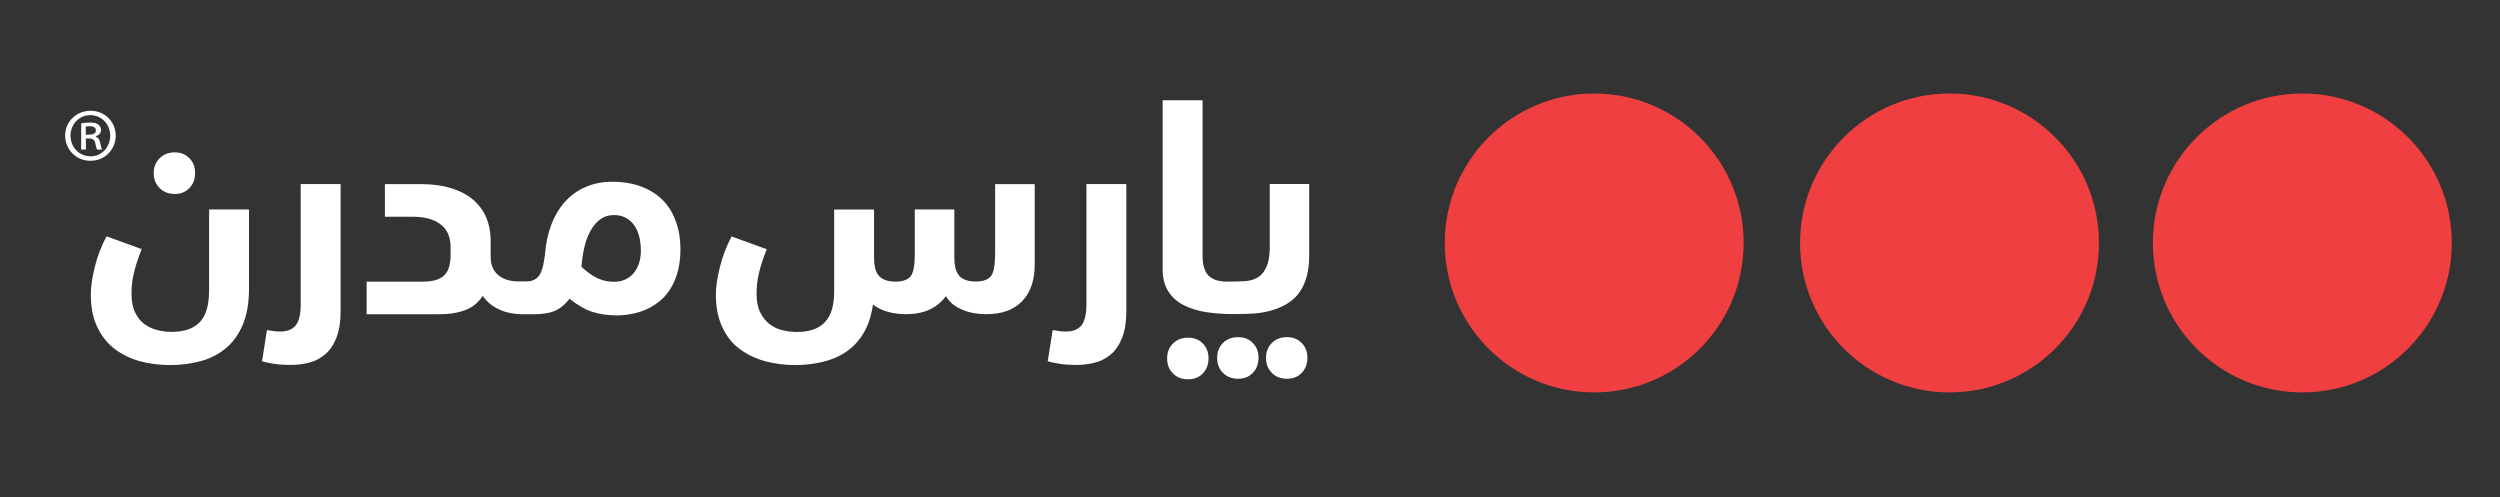
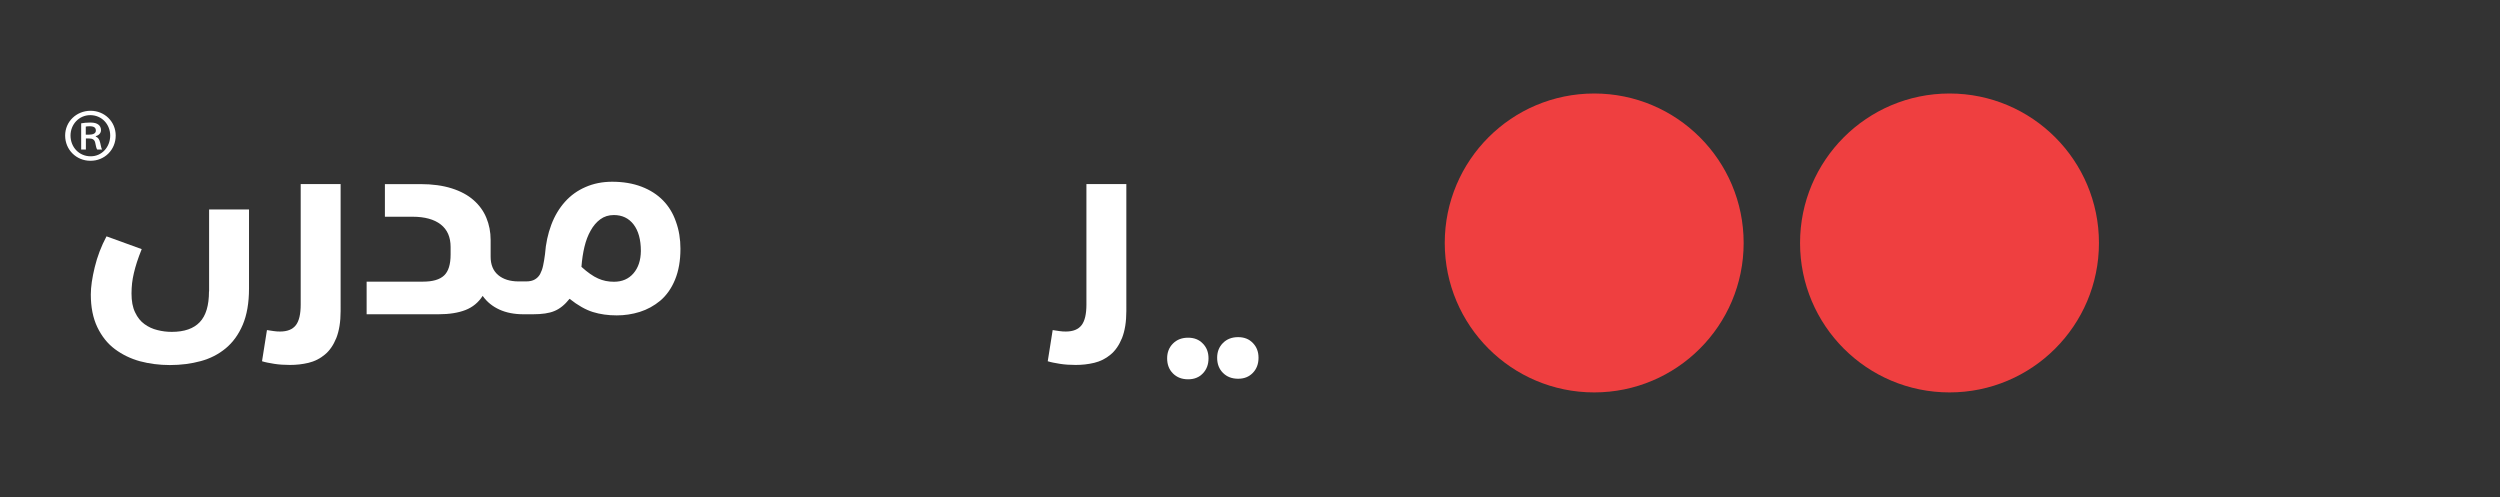
<svg xmlns="http://www.w3.org/2000/svg" version="1.1" id="Layer_1" x="0px" y="0px" viewBox="0 0 222.98 44.34" enable-background="new 0 0 222.98 44.34" xml:space="preserve">
  <rect x="0" y="0" width="222.98" height="44.34" fill="#333333" stroke="none" />
  <g>
    <path fill="#FFFFFF" d="M18.64,25.99c0,1.25-0.27,2.16-0.82,2.74c-0.55,0.58-1.38,0.87-2.5,0.87c-0.43,0-0.86-0.05-1.28-0.16   c-0.42-0.1-0.81-0.28-1.15-0.53c-0.35-0.25-0.63-0.6-0.84-1.05c-0.22-0.45-0.32-1.01-0.32-1.69c0-0.31,0.02-0.61,0.05-0.91   c0.03-0.29,0.09-0.59,0.16-0.9c0.07-0.3,0.16-0.63,0.27-0.97c0.11-0.35,0.26-0.74,0.43-1.17l-3.14-1.14   c-0.47,0.88-0.82,1.8-1.05,2.75c-0.23,0.95-0.35,1.76-0.35,2.44c0,1.12,0.19,2.09,0.58,2.91c0.39,0.81,0.91,1.47,1.57,1.96   c0.66,0.49,1.4,0.85,2.23,1.08c0.83,0.22,1.72,0.34,2.67,0.34c0.99,0,1.9-0.12,2.75-0.35c0.85-0.23,1.59-0.61,2.23-1.14   c0.64-0.53,1.15-1.23,1.52-2.1c0.37-0.87,0.56-1.95,0.56-3.23v-7.06h-3.56V25.99z" />
-     <path fill="#FFFFFF" d="M15.58,17.3c0.54,0,0.97-0.17,1.31-0.52c0.34-0.35,0.51-0.8,0.51-1.35c0-0.54-0.17-0.98-0.51-1.32   c-0.34-0.35-0.77-0.52-1.31-0.52c-0.54,0-0.98,0.17-1.34,0.52c-0.35,0.35-0.53,0.79-0.53,1.32c0,0.54,0.17,0.98,0.52,1.34   C14.58,17.12,15.03,17.3,15.58,17.3z" />
    <path fill="#FFFFFF" d="M26.82,27.16c0,0.85-0.14,1.46-0.43,1.84c-0.29,0.38-0.76,0.57-1.41,0.57c-0.19,0-0.38-0.01-0.57-0.04   c-0.19-0.03-0.39-0.06-0.6-0.09l-0.44,2.78c0.28,0.09,0.64,0.16,1.08,0.23c0.44,0.07,0.91,0.1,1.41,0.1c0.57,0,1.12-0.06,1.66-0.19   c0.54-0.13,1.02-0.37,1.45-0.73c0.43-0.35,0.77-0.85,1.03-1.49c0.25-0.64,0.38-1.44,0.38-2.39V16.42h-3.56V27.16z" />
    <path fill="#FFFFFF" d="M59.13,17.87c-0.51-0.52-1.15-0.93-1.91-1.22c-0.76-0.29-1.63-0.44-2.62-0.44c-0.87,0-1.66,0.16-2.37,0.47   c-0.72,0.31-1.33,0.75-1.84,1.32c-0.51,0.57-0.92,1.25-1.22,2.05c-0.3,0.8-0.49,1.67-0.56,2.62c-0.05,0.4-0.11,0.74-0.17,1.02   c-0.06,0.29-0.15,0.53-0.26,0.74c-0.11,0.21-0.27,0.37-0.47,0.49c-0.2,0.12-0.46,0.18-0.79,0.18h-0.67c-0.76,0-1.37-0.19-1.82-0.57   c-0.45-0.38-0.67-0.93-0.67-1.63v-1.5c0-0.71-0.13-1.37-0.38-1.97c-0.25-0.61-0.63-1.13-1.14-1.58c-0.51-0.45-1.16-0.8-1.95-1.05   c-0.79-0.25-1.72-0.38-2.79-0.38h-3.17v2.91h2.46c1.09,0,1.93,0.23,2.52,0.69c0.59,0.46,0.88,1.13,0.88,2.01v0.67   c0,0.88-0.19,1.5-0.58,1.87s-1.02,0.55-1.88,0.55h-5.03v2.91h6.41c0.97,0,1.77-0.13,2.41-0.38c0.64-0.25,1.15-0.67,1.53-1.26   c0.38,0.54,0.88,0.94,1.49,1.22c0.61,0.28,1.33,0.42,2.14,0.42c0,0,0,0,0,0c0.01,0,0.01,0,0.02,0h0.83c0.81,0,1.45-0.09,1.92-0.29   c0.47-0.19,0.92-0.55,1.35-1.09c0.74,0.59,1.44,0.98,2.08,1.18c0.64,0.2,1.35,0.3,2.13,0.3c0.69,0,1.38-0.1,2.05-0.31   c0.67-0.21,1.29-0.55,1.84-1.01c0.55-0.47,0.99-1.09,1.31-1.87c0.32-0.78,0.48-1.7,0.48-2.75c0-0.86-0.13-1.67-0.4-2.41   C60.03,19.02,59.64,18.39,59.13,17.87z M56.5,24.38c-0.43,0.5-1.01,0.75-1.74,0.75c-0.5,0-0.97-0.09-1.41-0.29   c-0.44-0.19-0.94-0.54-1.49-1.04c0.05-0.66,0.14-1.25,0.27-1.79c0.13-0.54,0.31-1.02,0.55-1.44c0.23-0.42,0.52-0.76,0.86-1.01   c0.34-0.25,0.74-0.38,1.21-0.38c0.74,0,1.33,0.28,1.76,0.84c0.43,0.56,0.65,1.35,0.65,2.37C57.15,23.22,56.93,23.88,56.5,24.38z" />
-     <path fill="#FFFFFF" d="M88.75,22.72c0,1-0.13,1.65-0.4,1.95c-0.27,0.29-0.71,0.44-1.31,0.44c-0.4,0-0.73-0.06-0.99-0.17   c-0.26-0.11-0.45-0.26-0.58-0.45c-0.13-0.19-0.22-0.41-0.27-0.66c-0.05-0.25-0.08-0.51-0.08-0.79v-4.36h-3.53v4.05   c0,1-0.13,1.65-0.4,1.95c-0.27,0.29-0.71,0.44-1.31,0.44c-0.4,0-0.73-0.06-0.99-0.17c-0.26-0.11-0.45-0.26-0.58-0.45   c-0.13-0.19-0.22-0.41-0.27-0.66c-0.05-0.25-0.08-0.51-0.08-0.79v-4.36H74.4v7.32c0,1.23-0.27,2.14-0.82,2.72   c-0.55,0.59-1.38,0.88-2.5,0.88c-0.43,0-0.87-0.05-1.3-0.16c-0.43-0.1-0.82-0.29-1.15-0.55c-0.34-0.26-0.61-0.61-0.83-1.05   c-0.22-0.44-0.32-1-0.32-1.67c0-0.31,0.02-0.61,0.05-0.91c0.03-0.29,0.09-0.59,0.16-0.9c0.07-0.3,0.16-0.63,0.27-0.97   c0.11-0.35,0.26-0.74,0.43-1.17l-3.14-1.14c-0.47,0.9-0.82,1.82-1.05,2.76c-0.23,0.94-0.35,1.75-0.35,2.43   c0,1.11,0.19,2.07,0.57,2.89c0.38,0.82,0.9,1.48,1.57,1.97c0.67,0.49,1.42,0.85,2.26,1.08c0.84,0.22,1.73,0.34,2.66,0.34   c0.88,0,1.72-0.1,2.5-0.29c0.79-0.19,1.49-0.5,2.1-0.92c0.61-0.42,1.12-0.98,1.53-1.67c0.41-0.69,0.68-1.53,0.82-2.52   c0.74,0.57,1.74,0.86,2.98,0.86c1.57,0,2.75-0.54,3.53-1.61c0.28,0.5,0.74,0.9,1.38,1.18c0.64,0.29,1.39,0.43,2.26,0.43   c1.35,0,2.4-0.38,3.15-1.15c0.75-0.77,1.13-1.87,1.13-3.31v-7.14h-3.53V22.72z" />
    <path fill="#FFFFFF" d="M96.9,27.16c0,0.85-0.14,1.46-0.43,1.84c-0.29,0.38-0.76,0.57-1.41,0.57c-0.19,0-0.38-0.01-0.57-0.04   c-0.19-0.03-0.39-0.06-0.6-0.09l-0.44,2.78c0.28,0.09,0.64,0.16,1.08,0.23c0.44,0.07,0.91,0.1,1.41,0.1c0.57,0,1.12-0.06,1.66-0.19   c0.54-0.13,1.02-0.37,1.45-0.73c0.43-0.35,0.77-0.85,1.03-1.49c0.25-0.64,0.38-1.44,0.38-2.39V16.42H96.9V27.16z" />
    <path fill="#FFFFFF" d="M110.43,30.07c-0.55,0-1,0.17-1.35,0.52c-0.35,0.35-0.52,0.79-0.52,1.32c0,0.55,0.17,1,0.52,1.35   c0.35,0.35,0.8,0.52,1.35,0.52c0.54,0,0.97-0.17,1.31-0.52c0.34-0.35,0.51-0.8,0.51-1.35c0-0.54-0.17-0.98-0.51-1.32   C111.41,30.24,110.97,30.07,110.43,30.07z" />
    <path fill="#FFFFFF" d="M105.97,30.12c-0.55,0-1,0.17-1.35,0.52c-0.35,0.35-0.52,0.79-0.52,1.32c0,0.55,0.17,1,0.52,1.35   c0.35,0.35,0.8,0.52,1.35,0.52c0.54,0,0.97-0.17,1.31-0.52c0.34-0.35,0.51-0.8,0.51-1.35c0-0.54-0.17-0.98-0.51-1.32   C106.95,30.29,106.51,30.12,105.97,30.12z" />
-     <path fill="#FFFFFF" d="M114.79,30.07c-0.55,0-1,0.17-1.35,0.52c-0.35,0.35-0.52,0.79-0.52,1.32c0,0.55,0.17,1,0.52,1.35   c0.35,0.35,0.8,0.52,1.35,0.52c0.54,0,0.97-0.17,1.31-0.52c0.34-0.35,0.51-0.8,0.51-1.35c0-0.54-0.17-0.98-0.51-1.32   C115.76,30.24,115.32,30.07,114.79,30.07z" />
-     <path fill="#FFFFFF" d="M113.25,16.42v5.66c0,0.22-0.01,0.47-0.04,0.73c-0.03,0.26-0.08,0.51-0.16,0.75   c-0.08,0.24-0.19,0.46-0.32,0.66c-0.14,0.2-0.31,0.37-0.52,0.51c-0.31,0.19-0.67,0.3-1.09,0.34c-0.42,0.03-0.98,0.05-1.69,0.05   c-0.28,0-0.55-0.03-0.8-0.09c-0.26-0.06-0.5-0.17-0.71-0.34c-0.22-0.16-0.38-0.4-0.49-0.7c-0.11-0.3-0.17-0.66-0.17-1.08V8.94   h-3.56v15.1c0,0.76,0.16,1.41,0.49,1.93c0.33,0.53,0.79,0.94,1.39,1.25c0.6,0.3,1.27,0.51,2.01,0.62c0.74,0.11,1.51,0.17,2.31,0.17   c0,0,0,0,0,0c0,0,0,0,0,0c0.69,0,1.3-0.01,1.82-0.04c0.52-0.03,1.05-0.11,1.58-0.25c1.25-0.35,2.14-0.93,2.67-1.75   c0.54-0.82,0.8-1.88,0.8-3.18v-6.38H113.25z" />
    <path fill="#FFFFFF" d="M8.54,12.18v-0.03c0.25-0.08,0.47-0.25,0.47-0.55c0-0.21-0.1-0.39-0.24-0.49   c-0.15-0.11-0.34-0.18-0.73-0.18c-0.32,0-0.56,0.03-0.8,0.07v2.34h0.42v-0.99h0.28c0.32,0,0.49,0.11,0.55,0.37   c0.06,0.32,0.11,0.53,0.18,0.62h0.44c-0.06-0.08-0.1-0.24-0.17-0.59C8.87,12.44,8.75,12.26,8.54,12.18z M7.95,12.01h-0.3v-0.72   c0.07-0.01,0.17-0.03,0.34-0.03c0.42,0,0.56,0.15,0.56,0.38C8.56,11.92,8.26,12.01,7.95,12.01z" />
    <path fill="#FFFFFF" d="M10.32,12.09c0-1.24-0.99-2.21-2.24-2.21c-1.27,0-2.27,0.97-2.27,2.21c0,1.27,1,2.25,2.25,2.25   C9.33,14.35,10.32,13.36,10.32,12.09z M8.08,13.94c-1.03,0-1.79-0.82-1.79-1.85c0-1,0.76-1.82,1.76-1.82   c1.03,0,1.78,0.82,1.78,1.83C9.82,13.12,9.08,13.95,8.08,13.94z" />
  </g>
  <circle fill="#EF3F40" cx="142.19" cy="21.67" r="13.33" />
  <circle fill="#EF3F40" cx="173.88" cy="21.67" r="13.33" />
-   <circle fill="#EF3F40" cx="205.35" cy="21.67" r="13.33" />
</svg>